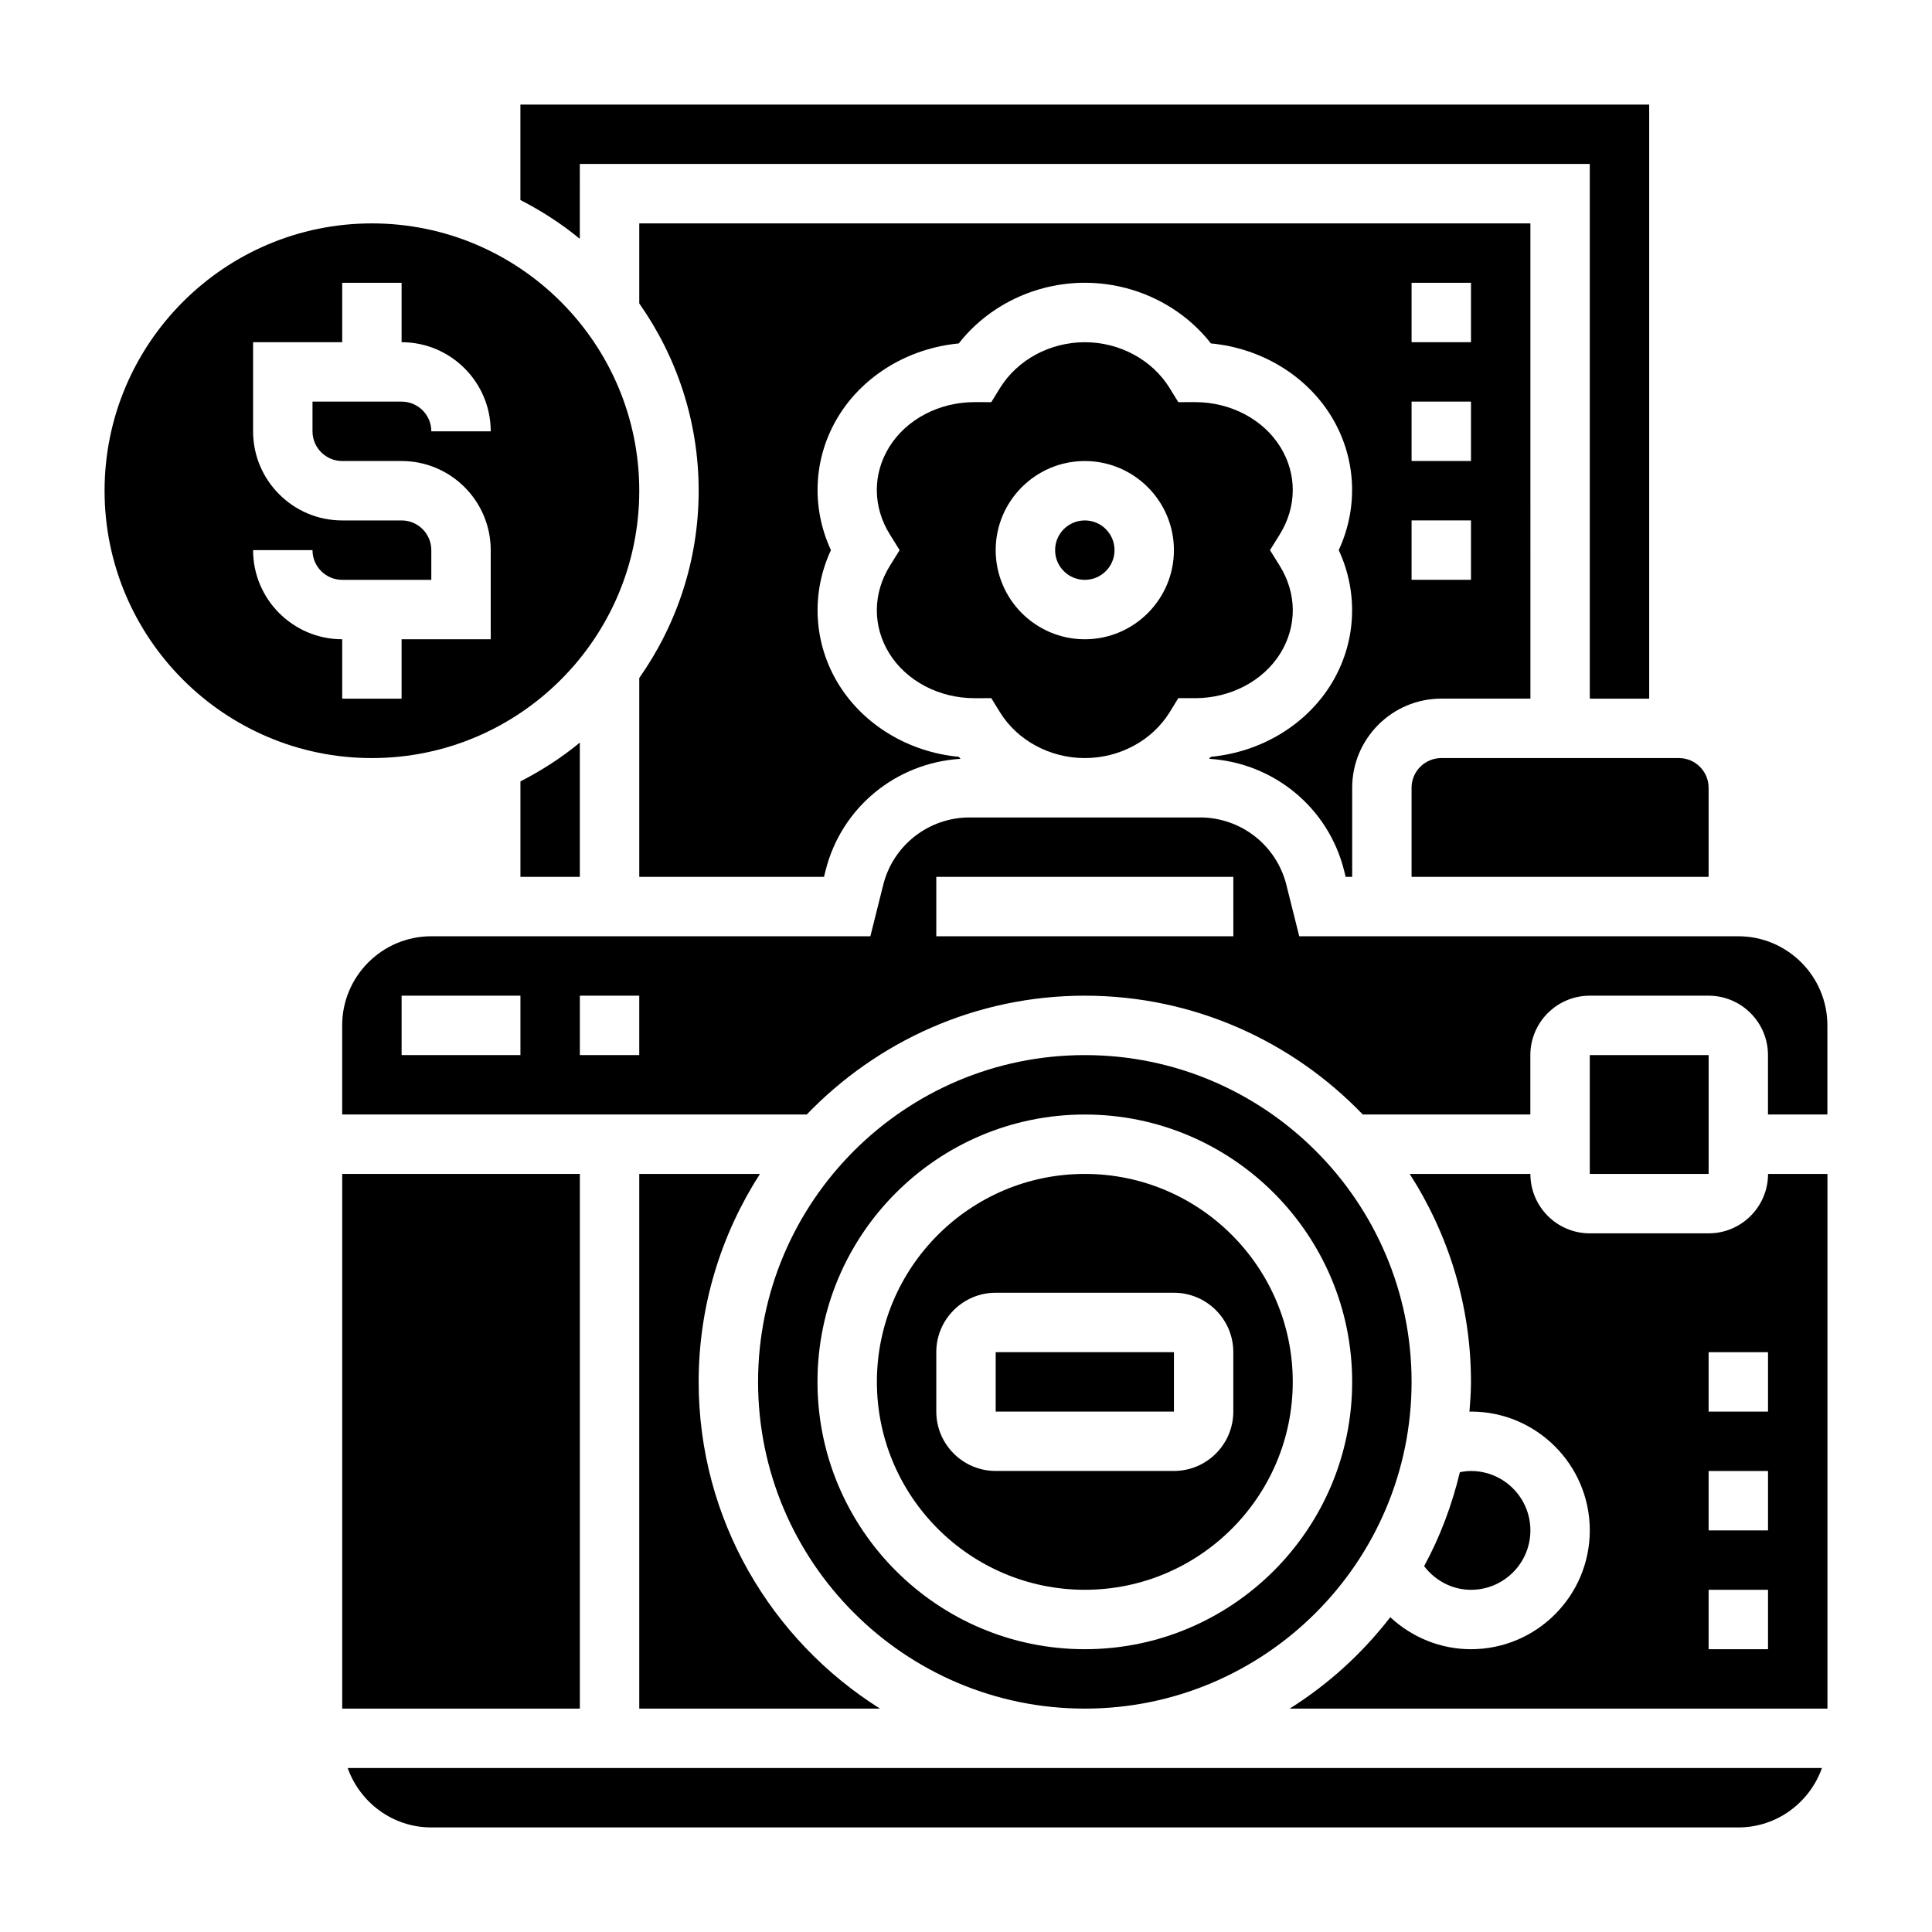
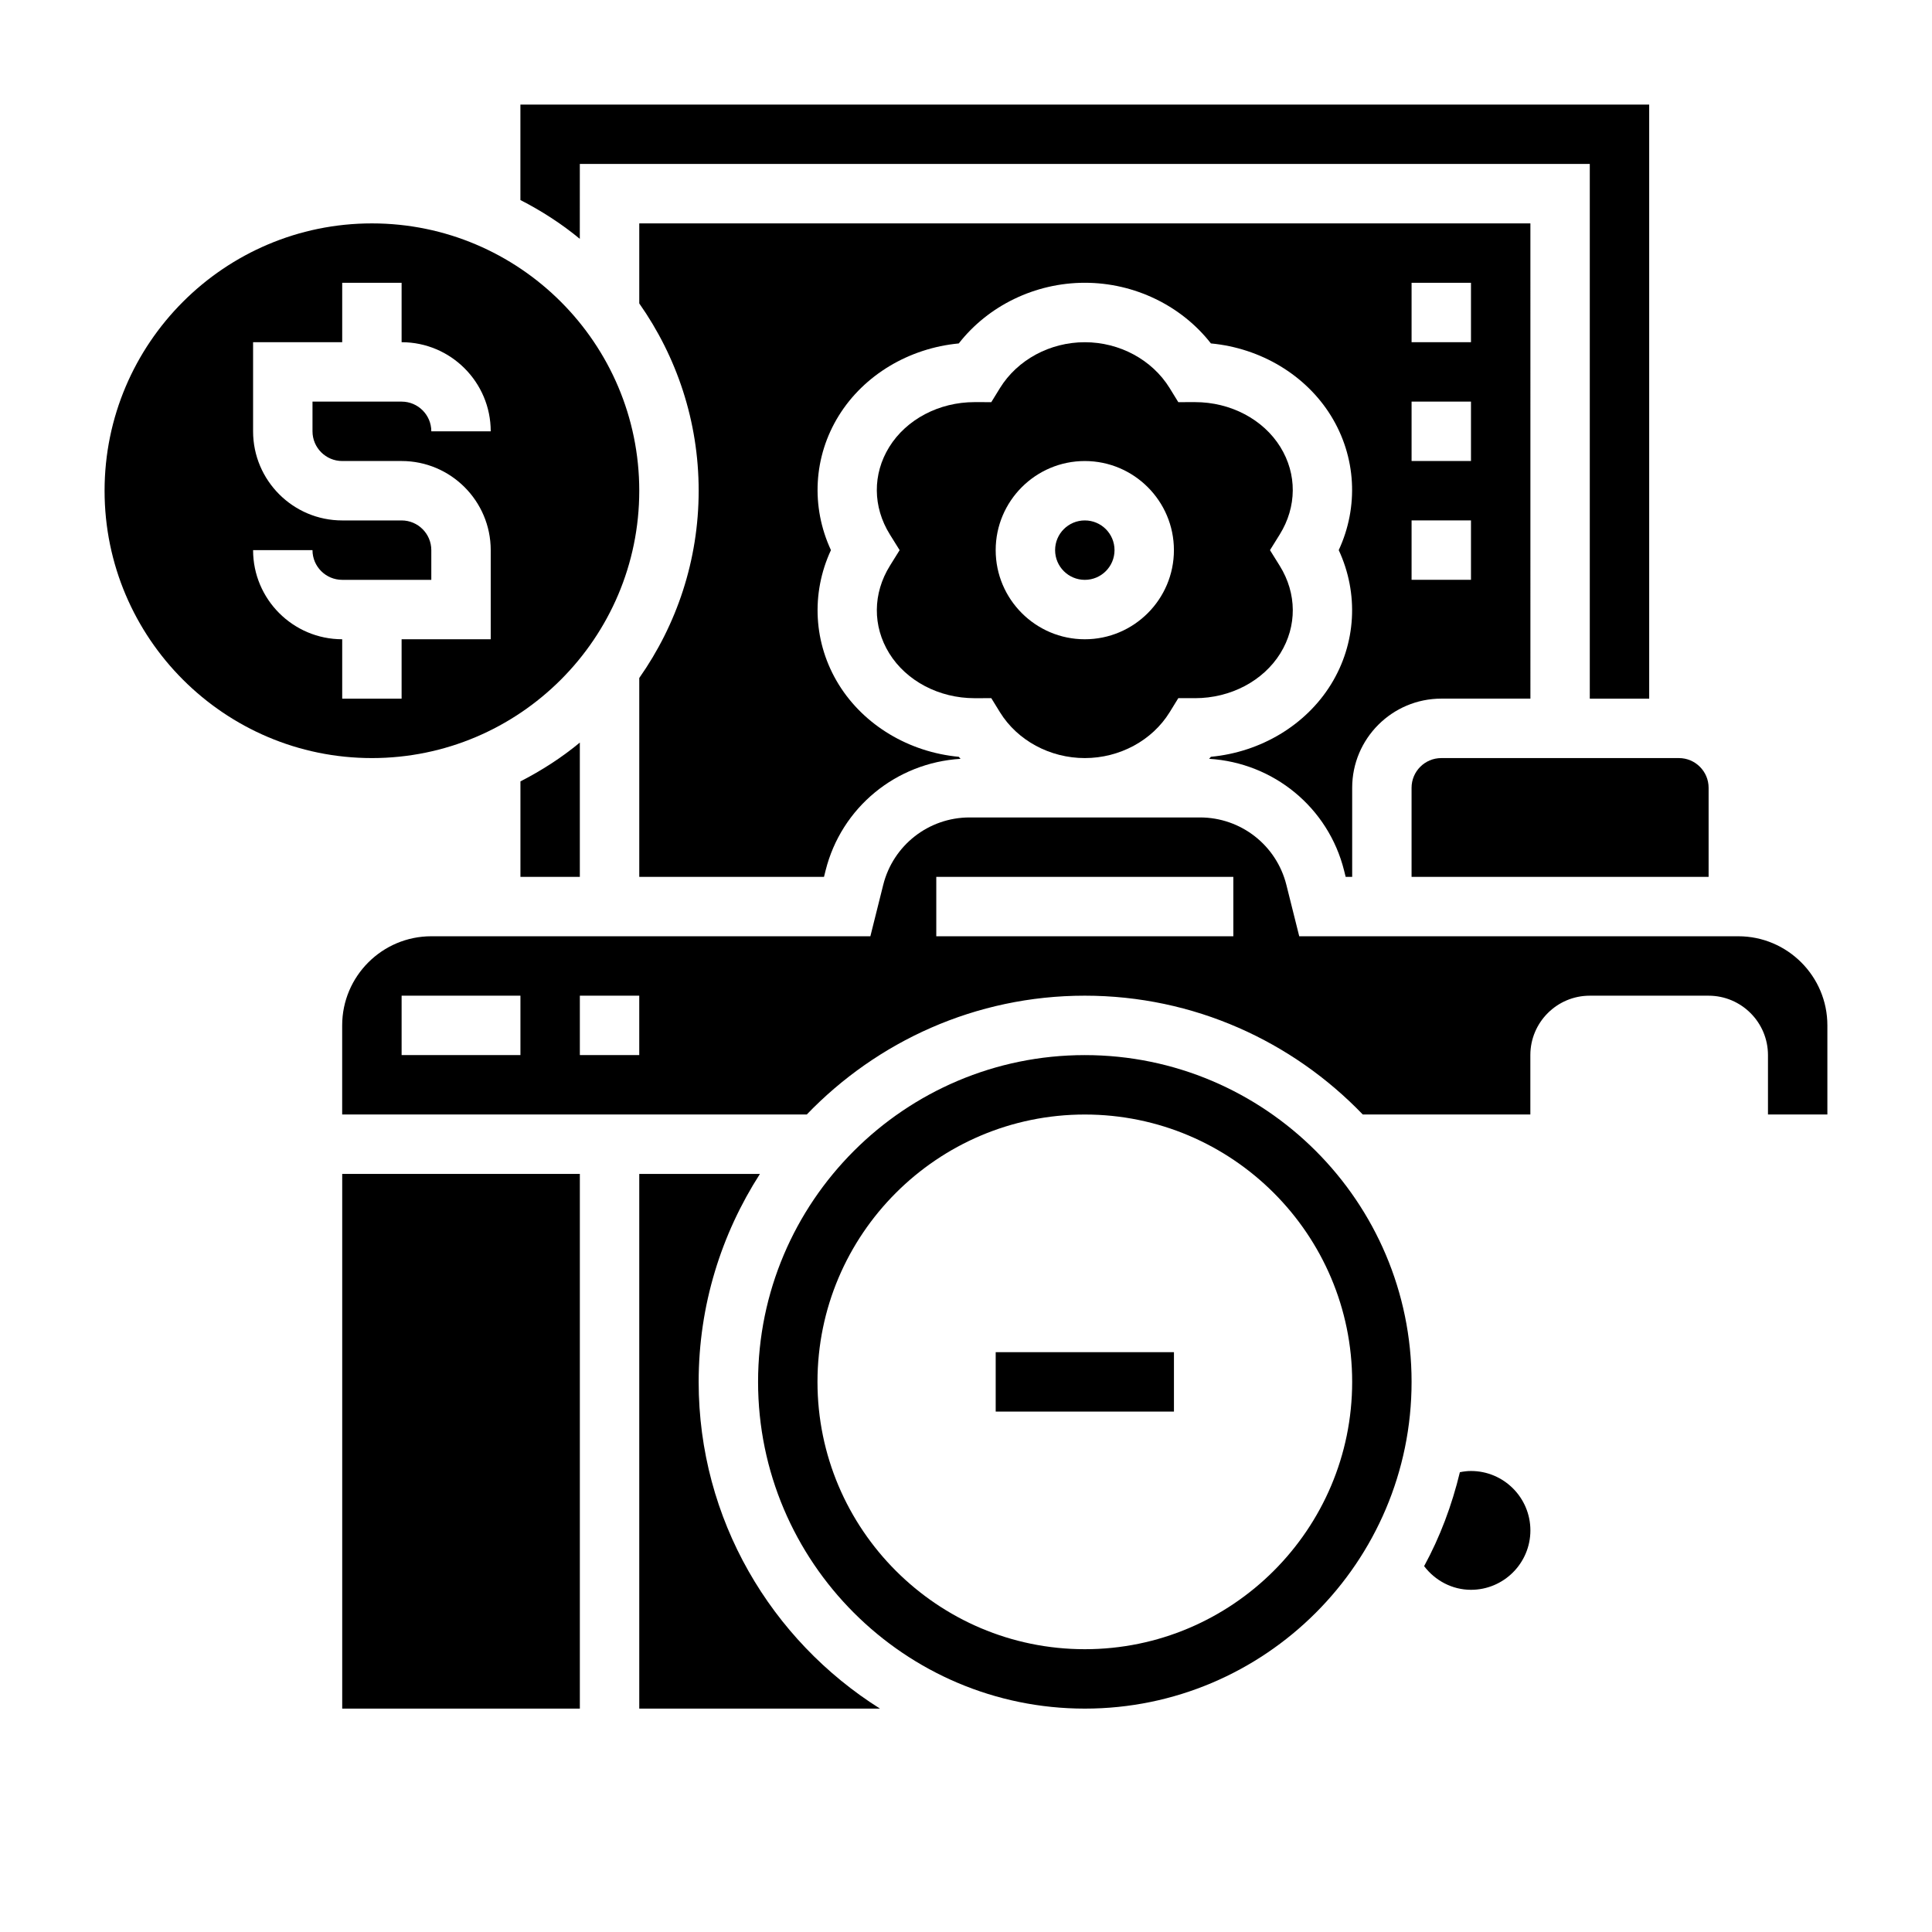
<svg xmlns="http://www.w3.org/2000/svg" fill="#000000" width="800px" height="800px" version="1.1" viewBox="144 144 512 512">
  <g>
-     <path d="m431.49 565.31c30.387 0 55.105-24.727 55.105-55.105 0-30.379-24.719-55.105-55.105-55.105s-55.105 24.727-55.105 55.105c0 30.379 24.719 55.105 55.105 55.105zm-39.363-62.977c0-8.684 7.062-15.742 15.742-15.742h47.23c8.684 0 15.742 7.062 15.742 15.742v15.742c0 8.684-7.062 15.742-15.742 15.742h-47.23c-8.684 0-15.742-7.062-15.742-15.742z" />
    <path d="m297.66 187.45h267.65v141.7h15.742v-157.44h-299.14v25.301c5.621 2.883 10.918 6.297 15.742 10.289z" />
    <path d="m431.49 596.8c47.742 0 86.594-38.848 86.594-86.594 0-47.742-38.848-86.594-86.594-86.594-47.742 0-86.594 38.848-86.594 86.594 0 47.742 38.848 86.594 86.594 86.594zm0-157.44c39.062 0 70.848 31.781 70.848 70.848 0 39.07-31.789 70.848-70.848 70.848-39.062 0-70.848-31.781-70.848-70.848-0.004-39.07 31.785-70.848 70.848-70.848z" />
    <path d="m281.92 376.38h15.742v-35.59c-4.824 3.992-10.125 7.406-15.742 10.289z" />
    <path d="m407.87 502.34h47.238v15.742h-47.238z" />
-     <path d="m258.3 628.29h346.37c10.25 0 18.91-6.606 22.168-15.742l-390.7-0.004c3.262 9.141 11.918 15.746 22.168 15.746z" />
    <path d="m234.69 455.1h62.977v141.7h-62.977z" />
    <path d="m313.41 596.8h63.793c-28.809-18.133-48.051-50.121-48.051-86.594 0-20.293 6.016-39.18 16.238-55.105h-31.98z" />
    <path d="m313.41 274.05c0-39.07-31.789-70.848-70.848-70.848-39.062 0-70.848 31.781-70.848 70.848 0 39.07 31.789 70.848 70.848 70.848s70.848-31.781 70.848-70.848zm-102.34 15.742h15.742c0 4.344 3.535 7.871 7.871 7.871h23.617v-7.871c0-4.344-3.535-7.871-7.871-7.871h-15.742c-13.02 0-23.617-10.598-23.617-23.617v-23.617h23.617v-15.742h15.742v15.742c13.02 0 23.617 10.598 23.617 23.617h-15.742c0-4.344-3.535-7.871-7.871-7.871h-23.617v7.871c0 4.344 3.535 7.871 7.871 7.871h15.742c13.02 0 23.617 10.598 23.617 23.617v23.617h-23.617v15.742h-15.742v-15.742c-13.023 0-23.617-10.598-23.617-23.617z" />
    <path d="m379.66 317.14c4.543 7.336 13.203 11.887 22.602 11.887h0.039l4.402-0.008 2.305 3.746c4.629 7.481 13.242 12.133 22.477 12.133s17.848-4.652 22.477-12.137l2.305-3.746 4.402 0.008h0.039c9.398 0 18.051-4.551 22.602-11.887 4.449-7.195 4.394-15.863-0.164-23.191l-2.586-4.152 2.582-4.148c4.551-7.336 4.613-15.996 0.164-23.191-4.543-7.336-13.203-11.887-22.602-11.887h-0.039l-4.402 0.008-2.305-3.746c-4.629-7.484-13.242-12.137-22.473-12.137-9.234 0-17.848 4.652-22.477 12.137l-2.305 3.746-4.402-0.008h-0.039c-9.398 0-18.051 4.551-22.602 11.887-4.449 7.195-4.394 15.863 0.164 23.191l2.586 4.148-2.582 4.148c-4.551 7.34-4.613 16.004-0.168 23.199zm51.824-50.961c13.02 0 23.617 10.598 23.617 23.617s-10.598 23.617-23.617 23.617-23.617-10.598-23.617-23.617c0-13.023 10.594-23.617 23.617-23.617z" />
-     <path d="m565.31 423.61h31.496v31.488h-31.496z" />
    <path d="m439.36 289.79c0 4.348-3.523 7.875-7.871 7.875-4.348 0-7.875-3.527-7.875-7.875 0-4.348 3.527-7.871 7.875-7.871 4.348 0 7.871 3.523 7.871 7.871" />
    <path d="m604.67 392.12h-116.36l-3.402-13.594c-2.629-10.531-12.051-17.895-22.906-17.895h-61.039c-10.855 0-20.277 7.359-22.906 17.887l-3.402 13.602h-116.36c-13.02 0-23.617 10.598-23.617 23.617v23.617h123.12c18.633-19.363 44.746-31.488 73.676-31.488s55.043 12.121 73.676 31.488h44.406v-15.742c0-8.684 7.062-15.742 15.742-15.742h31.488c8.684 0 15.742 7.062 15.742 15.742v15.742h15.742v-23.617c0.008-13.02-10.59-23.617-23.609-23.617zm-322.75 31.488h-31.488v-15.742h31.488zm31.488 0h-15.742v-15.742h15.742zm157.44-31.488h-78.723v-15.742h78.719z" />
    <path d="m518.08 352.77v23.617h78.719v-23.617c0-4.344-3.535-7.871-7.871-7.871h-62.977c-4.336 0-7.871 3.527-7.871 7.871z" />
    <path d="m500.2 374.71 0.414 1.668h1.727v-23.617c0-13.02 10.598-23.617 23.617-23.617h23.617l-0.004-125.95h-236.16v21.215c9.887 14.066 15.742 31.164 15.742 49.633s-5.856 35.559-15.742 49.633v52.703h48.957l0.418-1.676c4.188-16.75 18.719-28.559 35.77-29.605-0.148-0.18-0.324-0.348-0.473-0.535-13.188-1.242-25.105-8.344-31.797-19.145-6.723-10.871-7.414-24.145-2.078-35.629-5.336-11.484-4.652-24.766 2.078-35.629 6.691-10.801 18.617-17.895 31.797-19.145 7.809-10.008 20.246-16.078 33.41-16.078 13.16 0 25.602 6.07 33.41 16.074 13.188 1.242 25.105 8.344 31.797 19.145 6.723 10.871 7.414 24.145 2.078 35.629 5.336 11.484 4.652 24.766-2.078 35.629-6.691 10.801-18.617 17.895-31.797 19.145-0.148 0.188-0.324 0.348-0.473 0.535 17.047 1.047 31.578 12.855 35.77 29.617zm17.883-155.77h15.742v15.742h-15.742zm0 31.488h15.742v15.742h-15.742zm0 31.488h15.742v15.742h-15.742z" />
-     <path d="m596.8 470.85h-31.488c-8.684 0-15.742-7.062-15.742-15.742h-31.984c10.223 15.922 16.238 34.809 16.238 55.102 0 2.668-0.195 5.297-0.402 7.91 0.133 0 0.266-0.039 0.402-0.039 17.367 0 31.488 14.121 31.488 31.488 0 17.367-14.121 31.488-31.488 31.488-8.094 0-15.664-3.156-21.387-8.477-7.387 9.562-16.398 17.766-26.664 24.223h142.52v-141.7h-15.742c-0.004 8.684-7.066 15.746-15.746 15.746zm15.742 110.21h-15.742v-15.742h15.742zm0-31.488h-15.742v-15.742h15.742zm0-31.488h-15.742v-15.742h15.742z" />
    <path d="m549.57 549.57c0-8.684-7.062-15.742-15.742-15.742-0.984 0-1.969 0.125-2.945 0.324-2.117 8.777-5.258 17.152-9.477 24.891 2.934 3.856 7.461 6.273 12.422 6.273 8.68 0 15.742-7.062 15.742-15.746z" />
  </g>
</svg>